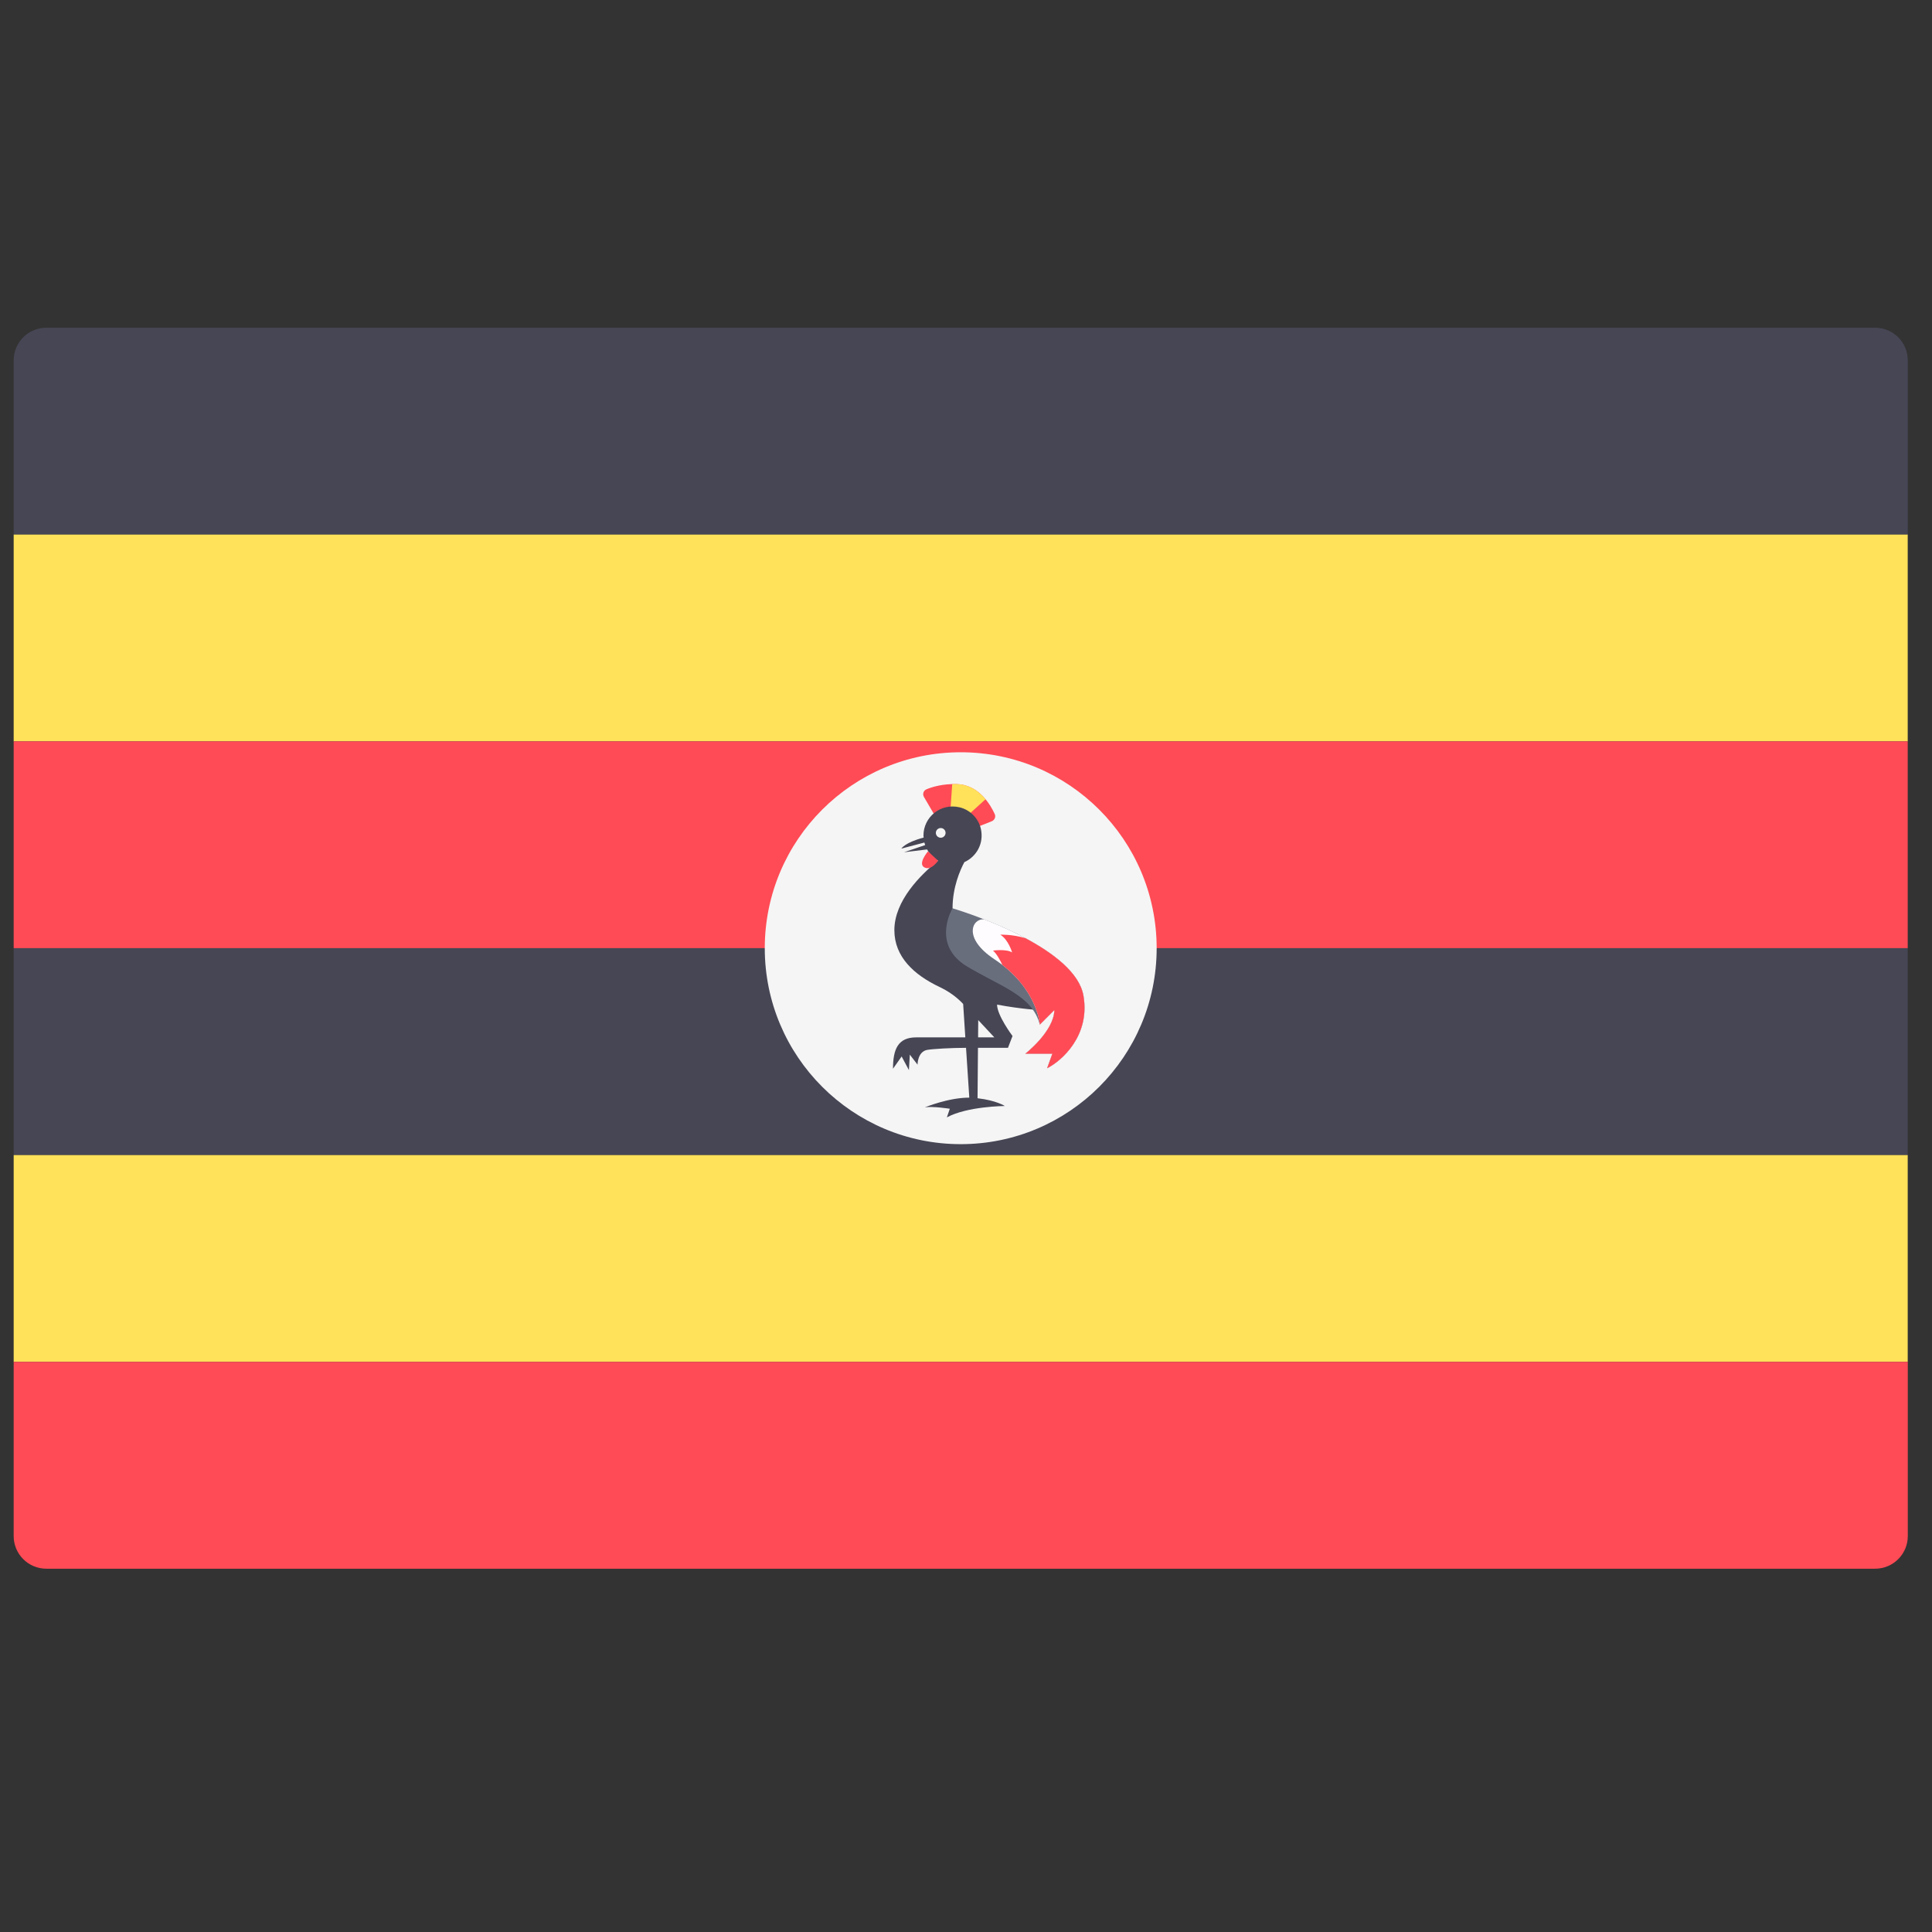
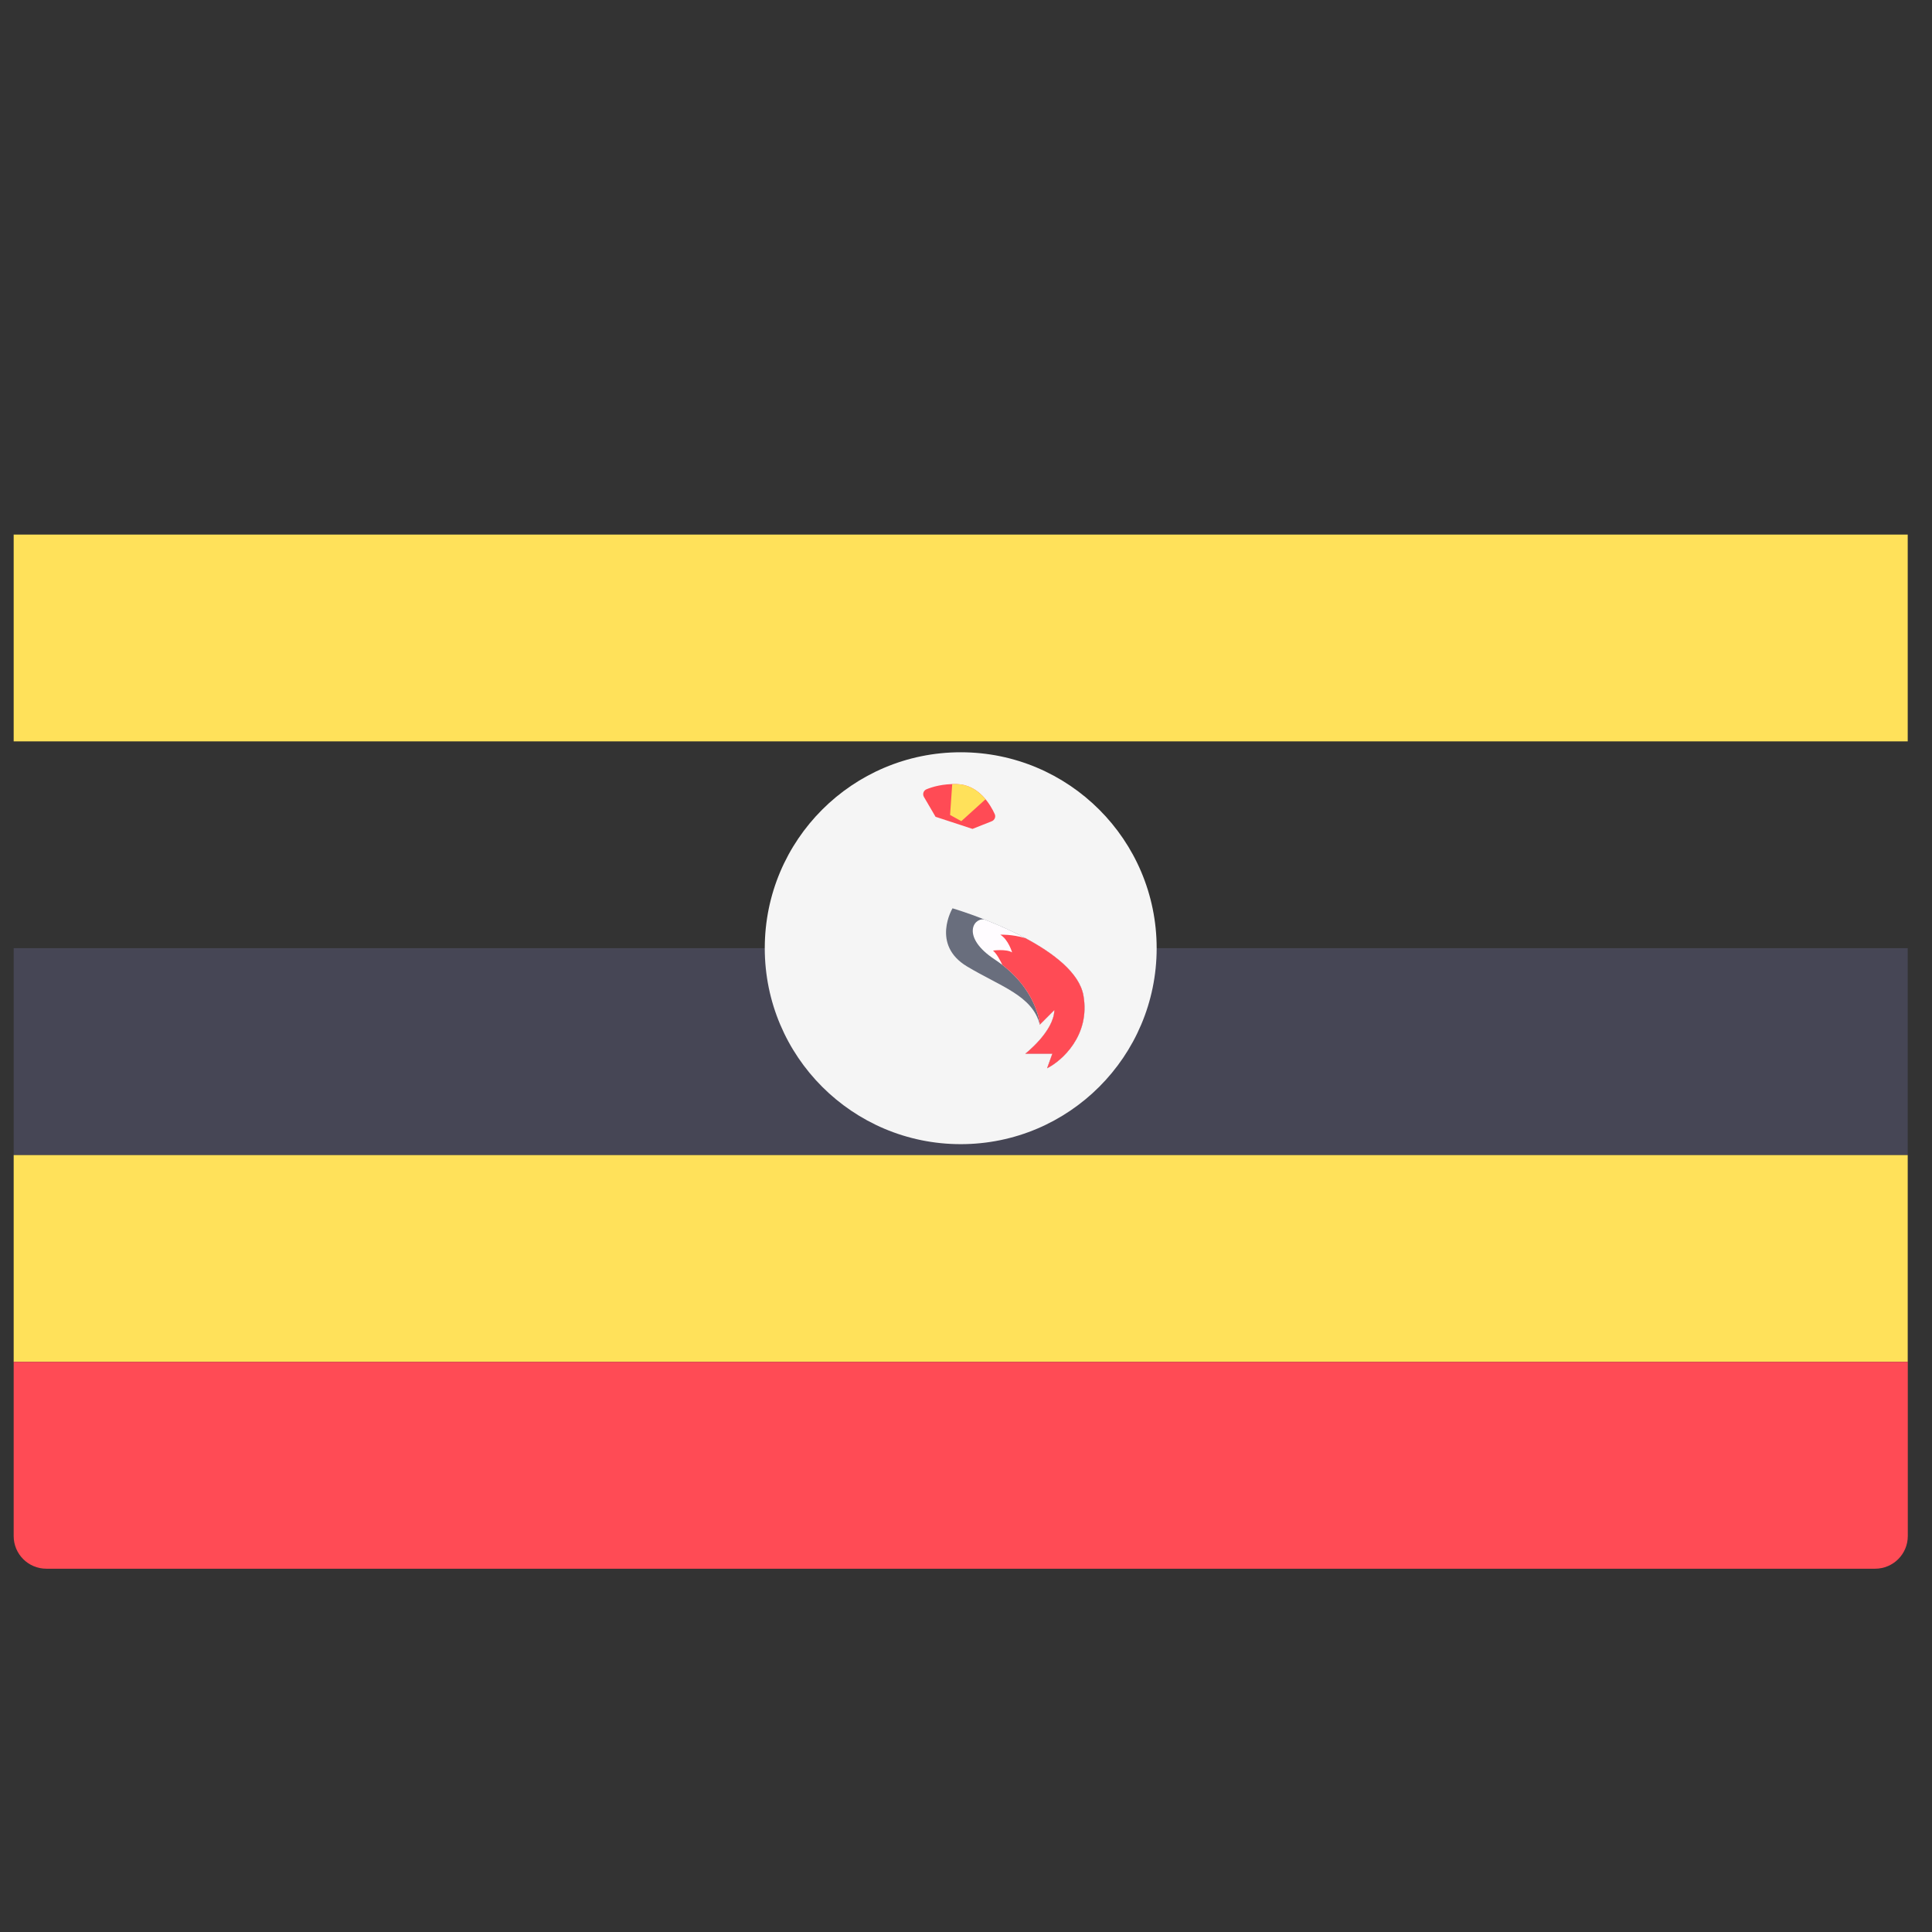
<svg xmlns="http://www.w3.org/2000/svg" width="51" height="51" viewBox="0 0 51 51" fill="none">
  <rect x="0" y="0" width="51" height="51" fill="#333333" stroke="none" />
  <g clip-path="url(#clip0_1_446)">
-     <path d="M50.361 14.111H0.361V9.513C0.361 9.037 0.747 8.651 1.223 8.651H49.499C49.975 8.651 50.361 9.037 50.361 9.513L50.361 14.111Z" fill="#464655" />
    <path d="M50.361 14.112H0.361V19.571H50.361V14.112Z" fill="#FFE15A" />
-     <path d="M50.361 19.571H0.361V25.03H50.361V19.571Z" fill="#FF4B55" />
    <path d="M50.361 25.03H0.361V30.49H50.361V25.03Z" fill="#464655" />
    <path d="M50.361 30.491H0.361V35.95H50.361V30.491Z" fill="#FFE15A" />
    <path d="M49.498 41.41H1.223C0.747 41.41 0.361 41.024 0.361 40.548V35.95H50.361V40.548C50.361 41.024 49.975 41.41 49.498 41.41Z" fill="#FF4B55" />
    <path d="M25.361 30.203C28.217 30.203 30.533 27.887 30.533 25.03C30.533 22.174 28.217 19.858 25.361 19.858C22.504 19.858 20.188 22.174 20.188 25.03C20.188 27.887 22.504 30.203 25.361 30.203Z" fill="#F5F5F5" />
    <path d="M25.672 21.881L26.182 21.678C26.256 21.648 26.291 21.563 26.259 21.491C26.144 21.238 25.838 20.713 25.256 20.698C24.888 20.688 24.612 20.771 24.457 20.835C24.378 20.867 24.346 20.962 24.389 21.036L24.696 21.561L25.672 21.881Z" fill="#FF4B55" />
    <path d="M25.256 20.698C25.214 20.696 25.176 20.699 25.136 20.7L25.08 21.513L25.376 21.677L26.016 21.098C25.848 20.894 25.601 20.707 25.256 20.698Z" fill="#FFE15A" />
-     <path d="M27.448 26.664L25.145 23.977C25.145 23.421 25.346 22.966 25.457 22.758C25.774 22.616 25.978 22.267 25.893 21.882C25.831 21.602 25.605 21.374 25.326 21.31C24.823 21.195 24.377 21.574 24.377 22.057C24.377 22.075 24.381 22.093 24.382 22.11C23.885 22.241 23.793 22.401 23.793 22.401C23.793 22.401 24.119 22.315 24.401 22.241C24.407 22.264 24.414 22.286 24.422 22.308L23.865 22.497L24.473 22.423C24.541 22.547 24.641 22.65 24.762 22.721C24.307 23.087 23.609 23.776 23.609 24.553C23.609 25.264 24.135 25.737 24.798 26.052C25.03 26.162 25.243 26.308 25.418 26.495L25.425 26.502L25.482 27.384C25.007 27.384 24.44 27.384 24.185 27.384C23.705 27.384 23.573 27.696 23.573 28.212L23.801 27.888L23.993 28.248L24.017 27.84L24.221 28.104C24.221 28.104 24.219 27.759 24.479 27.714C24.616 27.69 25.095 27.66 25.501 27.66L25.587 28.975C25.036 28.973 24.413 29.232 24.413 29.232C24.605 29.196 25.073 29.268 25.073 29.268L24.995 29.496C25.535 29.202 26.524 29.196 26.524 29.196C26.524 29.196 26.308 29.049 25.805 28.991L25.816 27.66H26.608L26.728 27.348C26.728 27.348 26.32 26.806 26.32 26.519C26.953 26.639 27.448 26.664 27.448 26.664ZM25.819 27.384L25.823 26.928C26.06 27.183 26.248 27.384 26.248 27.384C26.248 27.384 26.071 27.384 25.819 27.384Z" fill="#464655" />
    <path d="M27.448 27.048C27.256 26.28 26.415 26.044 25.528 25.512C24.569 24.937 25.144 23.977 25.144 23.977C25.144 23.977 28.36 24.921 28.6 26.28C28.787 27.339 28.024 28.008 27.64 28.2L27.778 27.816H27.064C27.064 27.816 27.82 27.228 27.832 26.664L27.448 27.048Z" fill="#696E7D" />
    <path d="M28.6 26.28C28.44 25.371 26.951 24.649 25.98 24.269C25.67 24.235 25.397 24.757 26.249 25.321C27.395 26.079 27.448 27.048 27.448 27.048L27.832 26.664C27.821 27.228 27.065 27.816 27.065 27.816H27.779L27.641 28.2C28.024 28.008 28.787 27.34 28.6 26.28Z" fill="#FFFCFF" />
    <path d="M28.6 26.28C28.494 25.678 27.804 25.158 27.068 24.765C26.713 24.659 26.405 24.673 26.405 24.673C26.621 24.805 26.717 25.141 26.717 25.141C26.561 25.045 26.213 25.093 26.213 25.093C26.309 25.176 26.401 25.345 26.462 25.475C27.401 26.204 27.448 27.049 27.448 27.049L27.832 26.665C27.821 27.228 27.065 27.816 27.065 27.816H27.779L27.641 28.2C28.024 28.008 28.787 27.34 28.6 26.28Z" fill="#FF4B55" />
    <path d="M24.833 22.114C24.904 22.114 24.961 22.056 24.961 21.986C24.961 21.915 24.904 21.858 24.833 21.858C24.762 21.858 24.704 21.915 24.704 21.986C24.704 22.056 24.762 22.114 24.833 22.114Z" fill="#F5F5F5" />
-     <path d="M24.497 22.473C24.497 22.473 24.217 22.801 24.401 22.897C24.585 22.993 24.762 22.72 24.762 22.72L24.497 22.473Z" fill="#FF4B55" />
  </g>
  <defs>
    <clipPath id="clip0_1_446">
      <rect width="50" height="50" fill="white" transform="translate(0.359 0.031)" />
    </clipPath>
  </defs>
</svg>